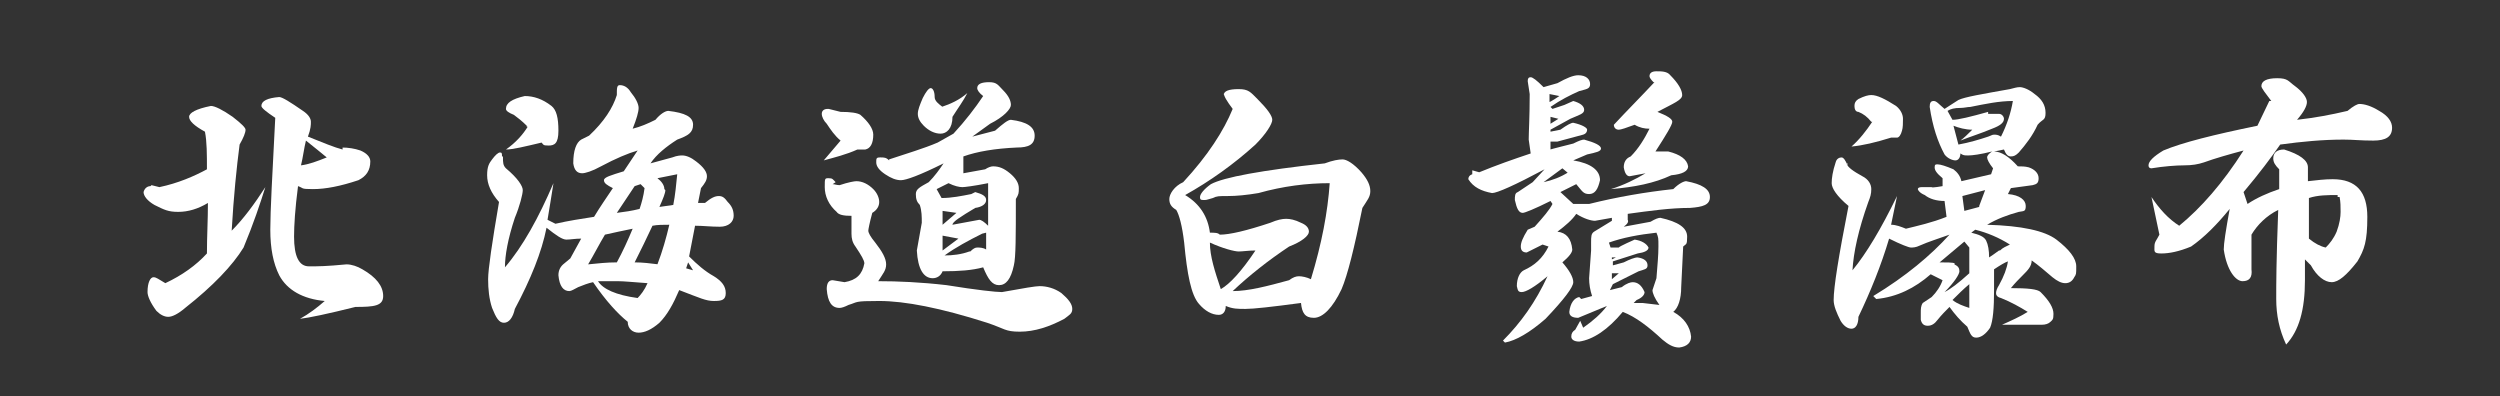
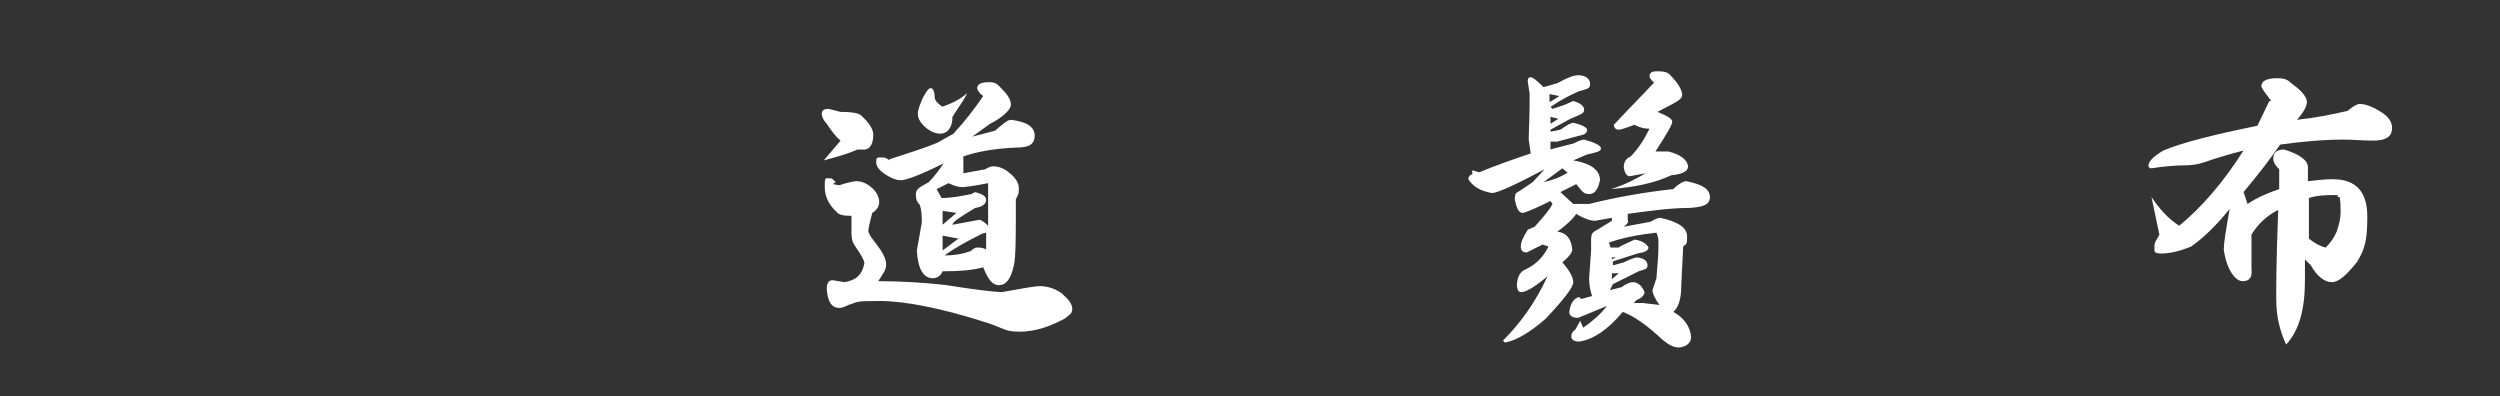
<svg xmlns="http://www.w3.org/2000/svg" id="_圖層_1" version="1.1" viewBox="0 0 252.5 40">
  <rect x="0" y="0" width="252.5" height="40" fill="#333333" stroke="none" />
  <defs>
    <style>
      .st0 {
        fill: #fff;
      }
    </style>
  </defs>
-   <path class="st0" d="M15.3,18.7l.8.2c1.9-.4,3.5-1.1,4.8-1.8,0-1.5,0-2.8-.2-3.8-1.1-.6-1.6-1.1-1.6-1.5s.7-.8,2.2-1.1c.4,0,1.2.4,2.2,1.1.9.7,1.3,1.1,1.3,1.3,0,.3-.2.8-.6,1.5-.3,2.3-.6,5.2-.8,8.7,1.2-1.2,2.3-2.7,3.4-4.4-.5,1.6-1.2,3.7-2.2,6.1-1.1,1.8-3.1,3.9-5.9,6.1-.7.6-1.3.9-1.7.9s-.8-.2-1.2-.6c-.6-.8-.9-1.5-.9-1.9,0-1,.3-1.5.6-1.5s.5.2,1.2.6c1.7-.8,3.1-1.8,4.2-3,0-1.7.1-3.4.1-5.1-1,.6-2,.9-3,.9s-1.4-.2-2.4-.7c-.7-.4-1.1-.9-1.1-1.3.1-.4.4-.6.7-.6h0ZM34.5,14.9c.7,0,1.3.1,1.9.3.7.3,1,.7,1,1.1,0,.9-.4,1.5-1.2,1.9-1.8.6-3.3.9-4.6.9s-.9-.1-1.5-.3c-.3,2.3-.4,4-.4,5.1,0,2,.5,3,1.5,3s1.7,0,3.8-.2c.5,0,1.1.2,1.6.5,1.4.8,2.1,1.7,2.1,2.7s-.9,1.1-2.8,1.1c-2.8.7-4.7,1.1-5.6,1.2.9-.5,1.7-1.1,2.5-1.8-2.2-.2-3.8-1.1-4.6-2.6-.6-1.2-.9-2.7-.9-4.6s.2-5.5.5-11.3c-.9-.6-1.4-1-1.4-1.2,0-.5.6-.8,1.8-.9.3,0,1.1.5,2.4,1.4.6.4.8.8.8,1.1s0,.7-.3,1.5c1.5.6,2.7,1.1,3.5,1.3v-.2ZM33,15.9c-.5-.4-1.2-1-2.1-1.7-.2.8-.3,1.7-.5,2.5.8-.1,1.6-.4,2.6-.8Z" />
-   <path class="st0" d="M50.8,15.9c0,.5,0,.8.3,1.1,1.2,1,1.7,1.8,1.7,2.2s-.3,1.6-.8,2.8c-.7,2.1-1,3.8-1,5,1.8-2.1,3.4-5,4.9-8.5-.2,1.3-.4,2.5-.6,3.7l.8.4c1.3-.3,2.6-.5,3.9-.7.6-1,1.3-2,1.9-2.9-.6-.3-.9-.5-.9-.8s.7-.5,2-.9l1.4-2.1c-1,.3-2.2.8-3.7,1.6-.9.5-1.6.7-1.9.7-.5,0-.8-.3-.9-1,0-1.3.3-2.1.8-2.4l.8-.4c1.5-1.4,2.4-2.8,2.8-4.1,0-.7,0-1,.3-1,.4,0,.8.2,1.1.7.5.6.8,1.2.8,1.6s-.2,1.1-.6,2.1c.8-.2,1.5-.5,2.3-.9.5-.6,1-.9,1.3-.9,1.7.2,2.5.6,2.5,1.4s-.5,1.1-1.6,1.5c-1.1.7-2.1,1.5-2.7,2.4l2.2-.6c.5-.2.9-.2,1-.2.4,0,.9.2,1.4.6.8.6,1.1,1.1,1.1,1.5s-.2.7-.6,1.2l-.3,1.5h.7c.6-.5,1-.7,1.4-.7s.6.2.9.6c.4.4.6.8.6,1.4s-.5,1.1-1.4,1.1-1.7-.1-2.5-.1c-.2,1-.4,2.1-.6,3.1.8.8,1.6,1.5,2.5,2,.8.5,1.2,1,1.2,1.7s-.4.8-1.2.8-1.4-.3-3.5-1.1c-.6,1.4-1.2,2.5-2,3.3-.8.7-1.5,1-2.1,1s-1.1-.4-1.1-1.1c-1-.8-2.2-2.1-3.5-4-.5.1-1,.3-1.5.5-.4.2-.7.4-.9.4-.6,0-1-.5-1.1-1.6,0-.5.2-.9.6-1.2l.6-.5c.4-.7.7-1.3,1.1-2-.6,0-1.1.1-1.5.1s-1-.4-2-1.2c-.5,2.5-1.6,5.2-3.2,8.2-.2.9-.6,1.4-1.1,1.4s-.8-.5-1.2-1.5c-.3-.9-.4-1.9-.4-2.9s.4-3.7,1.1-7.8c-.8-.9-1.2-1.8-1.2-2.7s.2-1.2.5-1.6.6-.7.8-.7.2.1.2.4h.1ZM53.2,12.7c-.5-.5-.9-.8-1.3-1.1-.5-.2-.8-.4-.8-.6,0-.6.6-1,1.9-1.3.9,0,1.8.3,2.7,1,.5.4.7,1.2.7,2.5s-.4,1.5-1,1.5-.5-.1-.7-.3c-1.7.4-2.9.7-3.6.7,1-.7,1.7-1.5,2.2-2.3h-.1ZM62.3,26.5c.6-1.1,1.1-2.2,1.6-3.4-1,.2-1.9.4-2.8.6-.6,1-1.1,2-1.7,3,1-.1,1.9-.2,2.9-.2ZM62.5,28.4h-2.1c.5.8,1.8,1.4,4,1.7.3-.3.7-.8,1-1.5-1.4-.1-2.4-.2-3-.2h0ZM64.6,21.1c.2-.6.4-1.3.5-2.1l-.4-.4-.6.2c-.6.9-1.2,1.8-1.8,2.7.8-.1,1.5-.2,2.3-.4ZM66.4,26.7c.5-1.3.9-2.7,1.2-4-.6,0-1.2,0-1.7.1-.6,1.3-1.2,2.5-1.8,3.7.8,0,1.6.1,2.4.2h0ZM67.2,19.2c0,.3-.2.8-.6,1.7l1.4-.2c.2-1,.3-2.1.4-3.1l-1,.2-1,.2c.4.3.7.7.7,1.1h0ZM69.5,26.5l-.2.6.7.2s-.5-.8-.5-.8Z" />
  <path class="st0" d="M84.1,18.6c.2,0,.4.1.7.1.9-.3,1.5-.4,1.7-.4.6,0,1.2.3,1.7.8.4.4.6.9.6,1.3s-.2.8-.7,1.1c-.3,1.1-.4,1.7-.4,1.8,0,.2.2.6.7,1.2.7.9,1.1,1.6,1.1,2.2s-.3.9-.8,1.7c2,0,4.3.1,6.9.4,3.1.5,5,.7,5.6.7,2.2-.4,3.4-.6,3.8-.6.7,0,1.5.2,2.2.7.7.6,1.1,1.1,1.1,1.6s-.3.6-.8,1c-1.5.8-3,1.3-4.5,1.3s-1.5-.3-3.3-.9c-4.7-1.5-8.3-2.2-10.9-2.2s-2.1.1-3.1.4c-.4.2-.7.3-.9.3-.8,0-1.2-.6-1.3-1.9,0-.6.2-.9.6-.9l1.2.2c1.2-.2,1.8-.8,2-1.9,0-.3-.3-.8-.9-1.7-.3-.4-.4-.8-.4-1.3v-1.8c-.8,0-1.3-.1-1.5-.4-.8-.7-1.2-1.6-1.2-2.5s0-.9.4-.9.4.1.7.4l-.3.2ZM83.7,11l1.2.3c1,0,1.7.1,2,.3.8.7,1.3,1.4,1.3,2,0,.9-.3,1.4-.8,1.5h-.8c-1.1.5-2.3.8-3.4,1.1l1.7-2c-.6-.5-1-1.1-1.4-1.7-.3-.3-.5-.7-.5-1s.2-.5.6-.5h.1ZM89.8,16.1c1.8-.6,3.5-1.1,4.9-1.7l1.6-.9c1.2-1.3,2.2-2.6,3-3.8-.4-.3-.6-.6-.6-.8,0-.4.4-.6,1.2-.6s.9.3,1.4.8c.6.6.8,1.1.8,1.5s-.7,1.2-2.1,1.9l-1.8,1.3,2.3-.6c.8-.7,1.3-1.1,1.6-1.1,1.6.2,2.4.7,2.4,1.6s-.6,1.2-1.8,1.2c-2.2.1-4,.4-5.4.9v.6c0,.3,0,.7,0,1.1l2.2-.4c.3-.2.6-.3.8-.3.6,0,1.1.2,1.7.7s.9,1,.9,1.5,0,.6-.3,1.1c0,3.7,0,5.9-.2,6.7-.3,1.4-.8,2-1.5,2s-1.1-.6-1.6-1.8c-1.1.3-2.4.4-4.1.4-.2.5-.6.7-1,.7-.9,0-1.5-.9-1.6-2.8l.5-2.8c0-.6,0-1.2-.2-1.8-.3-.3-.4-.6-.4-1.1s.4-.7,1.3-1.2c.6-.6,1.1-1.3,1.5-1.9-2.4,1.2-3.8,1.7-4.3,1.7s-1-.2-1.6-.6-.9-.8-.9-1.2,0-.5.4-.5.6,0,.9.3h0ZM95.1,10.8c.9-.3,1.8-.7,2.6-1.4-.4.8-1,1.6-1.5,2.4,0,1.2-.6,1.7-1.2,1.7s-1.2-.3-1.7-.8c-.4-.4-.6-.8-.6-1.2s.2-.9.5-1.6c.3-.6.6-1,.8-1s.4.3.4.9c0,.4.4.7.8,1h-.1ZM95.1,20c1,0,2-.2,3-.4l.4-.2c.7.2,1.1.4,1.1.8s-.4.7-1.1.8c-1.5.9-2.3,1.4-2.3,1.7l2.7-.5c.2,0,.5.2.9.6v-4.3c-1.5.3-2.4.4-2.6.4-.3,0-.8-.1-1.4-.4l-1.2.6.5.9ZM96.8,24.1l-1.6-.3v1.5l1.6-1.2ZM96.6,21.5l-1.4-.2v1.4s1.4-1.2,1.4-1.2ZM98,25.4c.3-.3.5-.4.7-.4s.6,0,.9.2v-1.7c0,0-.4.1-.4.1-1.4.7-2.7,1.4-3.8,2.2.8,0,1.7-.1,2.5-.4h.1Z" />
-   <path class="st0" d="M123.6,9.6c0-.4.5-.6,1.5-.6s1.2.3,1.9,1c1,1,1.5,1.7,1.5,2.1s-.6,1.4-1.7,2.5c-2.2,2-4.6,3.7-7.1,5.1,1.5.9,2.3,2.2,2.5,3.8.5,0,.8,0,1,.2,1,0,2.7-.4,5.1-1.2.7-.3,1.2-.4,1.6-.4s.9.1,1.5.4c.5.2.8.5.8.9s-.7,1-2,1.5c-2.1,1.4-4,2.9-5.7,4.5,1.6,0,3.5-.5,5.7-1.1.4-.3.7-.4,1-.4s.8.1,1.2.3c1.1-3.6,1.7-6.8,1.9-9.7-2.3,0-4.7.3-7.2,1-1.2.2-2.2.3-3.1.3s-1.1,0-1.5.2c-.4.1-.6.2-.8.2-.4,0-.5,0-.5-.3s.4-.8,1.1-1.3c1.3-.7,5.1-1.4,11.5-2.1.8-.3,1.4-.4,1.8-.4s1.1.4,1.9,1.3c.6.7.9,1.3.9,1.9s-.3.9-.8,1.7c-.8,4-1.5,6.8-2.1,8.2-.9,1.9-1.9,2.9-2.8,2.9s-1.2-.5-1.3-1.5c-3,.4-4.8.6-5.6.6s-1.3,0-2-.3c0,.6-.3.9-.7.9-.7,0-1.4-.4-2-1.1-.8-.9-1.2-3-1.5-6.2-.2-1.7-.5-2.8-.8-3.3-.5-.3-.7-.6-.7-1.1s.5-1.3,1.4-1.7c2.5-2.7,4.1-5.2,5-7.4-.6-.8-.9-1.3-.9-1.6v.2ZM123.3,29.2c.9-.5,2.1-1.8,3.5-3.9-.7,0-1.3.1-1.7.1s-1.6-.3-2.9-.9c0,1.4.5,2.9,1.1,4.7Z" />
  <path class="st0" d="M148.7,17.2l.7.2c1.7-.7,3.4-1.3,5.2-1.9l-.2-1.4c0-.7.1-2.3.1-4.6l-.2-1.3c0-.3.1-.4.3-.4s.6.3,1.3,1l1.4-.4c.9-.5,1.6-.8,2.1-.8.8,0,1.2.4,1.2.9s-.4.5-1.1.7c-.9.4-1.9.9-2.9,1.6l.2.2,1.2-.4.9-.4c.7.2,1.1.5,1.1.9s-.5.5-1.4.9l-2,1.1v.2l1-.2c.7-.5,1.1-.7,1.3-.7.9.2,1.4.5,1.4.7s-.1.4-.4.5l-2.6.7h-.7v.8c-.1,0,2.3-.6,2.3-.6.6-.3.9-.4,1.1-.4,1.1.3,1.7.6,1.7.9s-.5.4-1.4.6l-1.4.6c1.8.3,2.7,1,2.7,2-.2.9-.5,1.4-1.1,1.4s-.7-.3-1.3-1l-1.6.8,1.3,1.2h1.6c2.8-.7,5.7-1.2,8.5-1.5.6-.6,1.1-.8,1.3-.8,1.6.3,2.4.8,2.4,1.6s-.7,1-2,1.1c-2,0-4.1.3-6.3.6v.6c.1.2,0,.4-.4.7l2.7-.5c.5-.3.8-.4,1-.4,1.8.4,2.7,1,2.7,1.9s-.1.7-.4,1l-.2,4.1c0,1.2-.3,2.1-.8,2.5,1.1.6,1.7,1.5,1.8,2.5,0,.6-.4,1-1.2,1.1-.6,0-1.1-.3-1.7-.8-1.4-1.3-2.7-2.3-4-2.8-1.5,1.8-3,2.8-4.4,3-.5,0-.8-.2-.8-.5s.1-.5.4-.7l.5-.9.3.7c1-.7,1.8-1.4,2.4-2.2l-2.9,1.2c-.6,0-.9-.2-.9-.6.1-.9.5-1.4,1-1.5l.2.2,1.1-.3c-.2-.6-.3-1.2-.3-1.8l.2-2.8v-.8c0-.6,0-.9.3-1.1l1.8-1.1v-.3l-1.7.3c-.4,0-1.1-.2-1.9-.7-.4.6-1.1,1.2-1.9,1.8.9.1,1.4.7,1.5,1.8,0,.3-.3.7-1,1.3.7.8,1.1,1.5,1.1,2s-.9,1.7-2.8,3.7c-1.6,1.4-3,2.2-4.1,2.4l-.2-.2c1.8-1.8,3.3-3.9,4.5-6.5-1.3,1.1-2.2,1.6-2.6,1.6s-.4-.2-.5-.6c0-.8.3-1.4.7-1.6,1.1-.5,1.9-1.2,2.5-2.4l-.6-.2-1.6.8c-.4,0-.6-.2-.6-.6s.2-.9.7-1.7l.7-.3c.9-1,1.5-1.7,1.8-2.3l-.2-.3c-1.6.8-2.6,1.2-2.8,1.2-.4,0-.6-.4-.8-1.3,0-.4,0-.7.3-.8l1.5-1,1.2-1.3c-3,1.6-4.8,2.4-5.3,2.4-1.1-.2-1.9-.6-2.4-1.4,0-.2.1-.4.4-.5v-.4ZM158.4,17.5l-.6-.5-1.9,1.4c.9-.2,1.7-.5,2.5-1h0ZM157.5,9.7l-1-.2v.8c.1,0,1-.6,1-.6ZM157.4,12l-.8-.2v.7l.8-.5ZM162.6,25h.9c0-.1,1.6-.8,1.6-.8.7.1,1.2.4,1.4.8,0,.3-.4.5-1.1.6l-2.5.8v.4l1.1-.3c.6-.3,1.1-.5,1.4-.5.7.1,1,.4,1,.8s-.3.4-.9.6l-2.6,1.3-.3.6,1.2-.3c.5-.4.9-.5,1.1-.5.5,0,.9.3,1.2,1,0,.3-.3.6-.8.8l-.3.3h.9l1.7.2c-.5-.7-.7-1.2-.7-1.5l.4-1.2c.1-1.3.2-2.3.2-3.2s0-.9-.2-1.4c-1.8.2-3.4.5-4.8,1l.2.6h0ZM167,8.3c-.3-.3-.4-.5-.4-.6,0-.3.2-.5.7-.5s1.1,0,1.4.4c.8.8,1.2,1.5,1.2,2s-.8.8-2.5,1.7c1,.4,1.5.7,1.5,1s-.6,1.3-1.7,3h1.3c1.2.3,1.9.8,2,1.5,0,.5-.6.8-1.7.9-1.7.8-3.7,1.2-6.1,1.4,1.3-.4,2.5-1,3.5-1.6l-1.6.3c-.3,0-.5-.3-.6-.9,0-.5.2-.9.7-1.1.8-.8,1.4-1.8,1.9-2.8-.5,0-1-.1-1.5-.4-.8.3-1.4.5-1.6.5-.3,0-.5-.2-.5-.5,1.3-1.4,2.7-2.8,4.1-4.3h0ZM163.2,26h-.4v.2l.4-.2ZM163.5,27.6h-.7v.6l.7-.6Z" />
-   <path class="st0" d="M186.5,16.5c.1.4.7.8,1.6,1.3.6.3.9.8.9,1.3s-.1.8-.3,1.3c-1,2.8-1.5,5.1-1.6,6.9,1.4-1.7,2.9-4.2,4.5-7.5l-.6,2.9c.5,0,1,.2,1.5.4,1.2-.3,2.6-.6,4.1-1.2l-.2-1.6c-.8,0-1.5-.2-2-.6-.5-.2-.7-.5-.7-.6s.1-.2.4-.2h1c0,.1,1.1-.1,1.1-.1v-.8c-.6-.5-.8-.8-.8-1.1s.1-.3.3-.3c.3,0,.9.2,1.6.5.4.3.7.7.8,1.2l3-.7.2-.6c-.4-.5-.6-.9-.6-1.1s.2-.4.5-.6c-1.2.3-2,.4-2.4.4s-.5,0-.8-.2c0,.4-.2.7-.5.7s-.8-.2-1.1-.6c-.7-1.3-1.2-2.8-1.5-4.8,0-.4.1-.6.4-.6s.5.3,1.1.8c.6-.4,1.1-.7,1.4-.9.6-.3,2.4-.6,5.2-1.1.4-.1.7-.2,1-.2s.9.2,1.5.7c.7.5,1.1,1.1,1.1,1.9s-.3.6-.8,1.2c-.5,1.1-1.2,2-1.9,2.8-.3.3-.5.4-.8.4s-.5-.2-.7-.7l-1,.2c.7,0,1.5.5,2.4,1.5.4,0,.7,0,1.1.1.6.2,1,.6,1,1.1s-.2.6-.6.7c-.7.1-1.4.2-2.2.3l-.3.6c1.2.1,1.8.6,1.8,1.2s-.2.5-.7.6c-1.1.3-2.2.7-3.2,1.3,3.5.1,5.8.6,7,1.5,1.3,1,2,1.9,2,2.7s0,.8-.2,1.1c-.2.4-.5.6-.9.6s-.8-.2-1.3-.6c-.7-.6-1.4-1.2-2.1-1.7,0,.6-.4,1-.9,1.5-.4.4-.8.8-1.2,1.3,1.7,0,2.7.1,3,.4.9.9,1.3,1.6,1.3,2.2s-.1.6-.3.8-.5.3-.9.3h-4c.9-.4,1.8-.8,2.6-1.3-.8-.5-1.7-1-2.7-1.4-.4-.1-.5-.3-.5-.5s.1-.5.3-.8c.5-.9.8-1.7.9-2.4-.3.1-.8.4-1.4.8v2.1c0,1.8-.1,3.1-.4,3.8-.4.6-.9,1-1.4,1s-.6-.4-.9-1.1c-.7-.6-1.3-1.3-1.8-2-.4.4-.8.8-1.2,1.3-.3.4-.6.6-1,.6s-.6-.2-.7-.6v-.7c0-.4,0-.7.2-1l.9-.6c.5-.5.9-1.1,1.1-1.7l-1.2-.6c-1.6,1.4-3.4,2.3-5.5,2.5l-.3-.3c3.3-2,5.8-4.1,7.7-6.2-1.1.4-2.1.7-3,1.1-.4.2-.7.2-.9.2s-1-.3-2.2-.9c-.8,2.7-1.9,5.4-3.1,7.9,0,.8-.3,1.2-.7,1.2s-.8-.3-1.1-.8c-.4-.8-.7-1.5-.7-2.1,0-1.3.5-4.4,1.5-9.5-1.2-1-1.7-1.8-1.7-2.3s.1-1.2.4-2.1c.1-.4.4-.5.6-.5s.4.3.6.8v-.2ZM189,12.3c-.4-.5-.8-.8-1.3-1-.3,0-.4-.3-.4-.6s.1-.5.4-.7c.6-.3,1-.4,1.3-.4.6,0,1.4.4,2.5,1.1.5.4.7.9.7,1.3s0,.9-.1,1.2c-.1.4-.3.7-.5.7h-.6c-1.6.5-2.9.8-4,.9.8-.7,1.5-1.6,2.1-2.5h0ZM197.4,26.7c.4.2.5.4.5.7s-.5,1.1-1.5,2.1c.6-.3,1.4-.9,2.5-1.9v-2.6l-.5-.6-2.5,2.1c.7,0,1.3,0,1.6.1h-.1ZM200.7,11.5h1.2c.3,0,.5.3.5.5,0,.4-.4.7-1.2,1-1.2.5-2.2.8-3.2,1.2.4-.3.8-.7,1.2-1.1-.7,0-1.4-.2-1.9-.4l.5,1.9c1.1-.2,2.1-.5,3-.8.3-.1.4-.2.6-.2s.4,0,.7.2c.6-1.2,1-2.4,1.2-3.6-1.4,0-2.8.3-4.3.6-.3,0-.6.1-1,.1-.6,0-1,.1-1.3.3l.5.9c.6,0,1.8-.3,3.6-.8v.2ZM198.9,28.7c-.6.5-1.1,1-1.7,1.6.5.4,1.1.6,1.7.8v-2.4ZM199.9,20.8l.6-1.6-2.3.6.2,1.5,1.5-.4h0ZM202,25.3c.3-.3.6-.4,1-.6-1.1-.7-2.3-1.2-3.5-1.5l-.4.3c.8.2,1.3.4,1.5.8s.3,1,.3,1.7c.3-.2.6-.4,1-.7h0Z" />
  <path class="st0" d="M229.4,10.2c-.6-.8-1-1.3-1-1.5,0-.5.5-.8,1.6-.8s1.1.3,1.8.8c.8.6,1.2,1.2,1.2,1.6s-.3,1-1,1.8c1.8-.2,3.4-.5,5.1-.9.6-.5,1-.7,1.2-.7.5,0,1.2.2,2,.7.9.5,1.3,1.1,1.3,1.7,0,.9-.6,1.3-1.9,1.3s-2-.1-3-.1c-2.1,0-4.2.2-6.4.5-.9,1.3-2.1,2.9-3.7,4.8l.4,1.2c.9-.6,2-1.1,3.2-1.5v-2c-.4-.4-.6-.7-.6-1.1,0-.6.4-.9,1.1-.9,1.6.5,2.4,1.1,2.4,1.8v1.4c.9-.1,1.7-.2,2.5-.2,2.4,0,3.5,1.3,3.5,3.8s-.3,3.3-1,4.5c-1.1,1.4-1.9,2.1-2.6,2.1s-1.5-.6-2.1-1.7l-.6-.6v2.1c0,3-.6,5.1-1.9,6.5-.7-1.5-1-3-1-4.6s0-3.7.2-9c-1.2.6-2.1,1.5-2.7,2.5v3.5c.1.8-.2,1.2-.9,1.2s-1.6-1.1-1.9-3.2c0-.6.2-1.9.6-4.1-1.3,1.6-2.6,2.9-3.9,3.8-1.2.5-2.2.7-3,.7s-.7-.2-.7-.7.2-.6.5-1.2l-.8-3.8c.8,1.2,1.7,2.2,2.8,2.9,2.2-1.8,4.4-4.3,6.5-7.6-1.5.4-2.9.8-4,1.2-.6.2-1.2.3-2,.3s-2.1.1-3.3.3c-.2,0-.3-.1-.3-.3,0-.4.5-.9,1.5-1.5,1.9-.8,5.1-1.6,9.5-2.5.4-.8.8-1.7,1.2-2.5h.2ZM236.1,19.7c-1,0-2,0-2.9.3v4.1c.6.5,1.2.8,1.7.9.4-.4.8-.9,1.1-1.6.3-.8.4-1.5.4-2s0-1-.1-1.5h-.2v-.2Z" />
</svg>